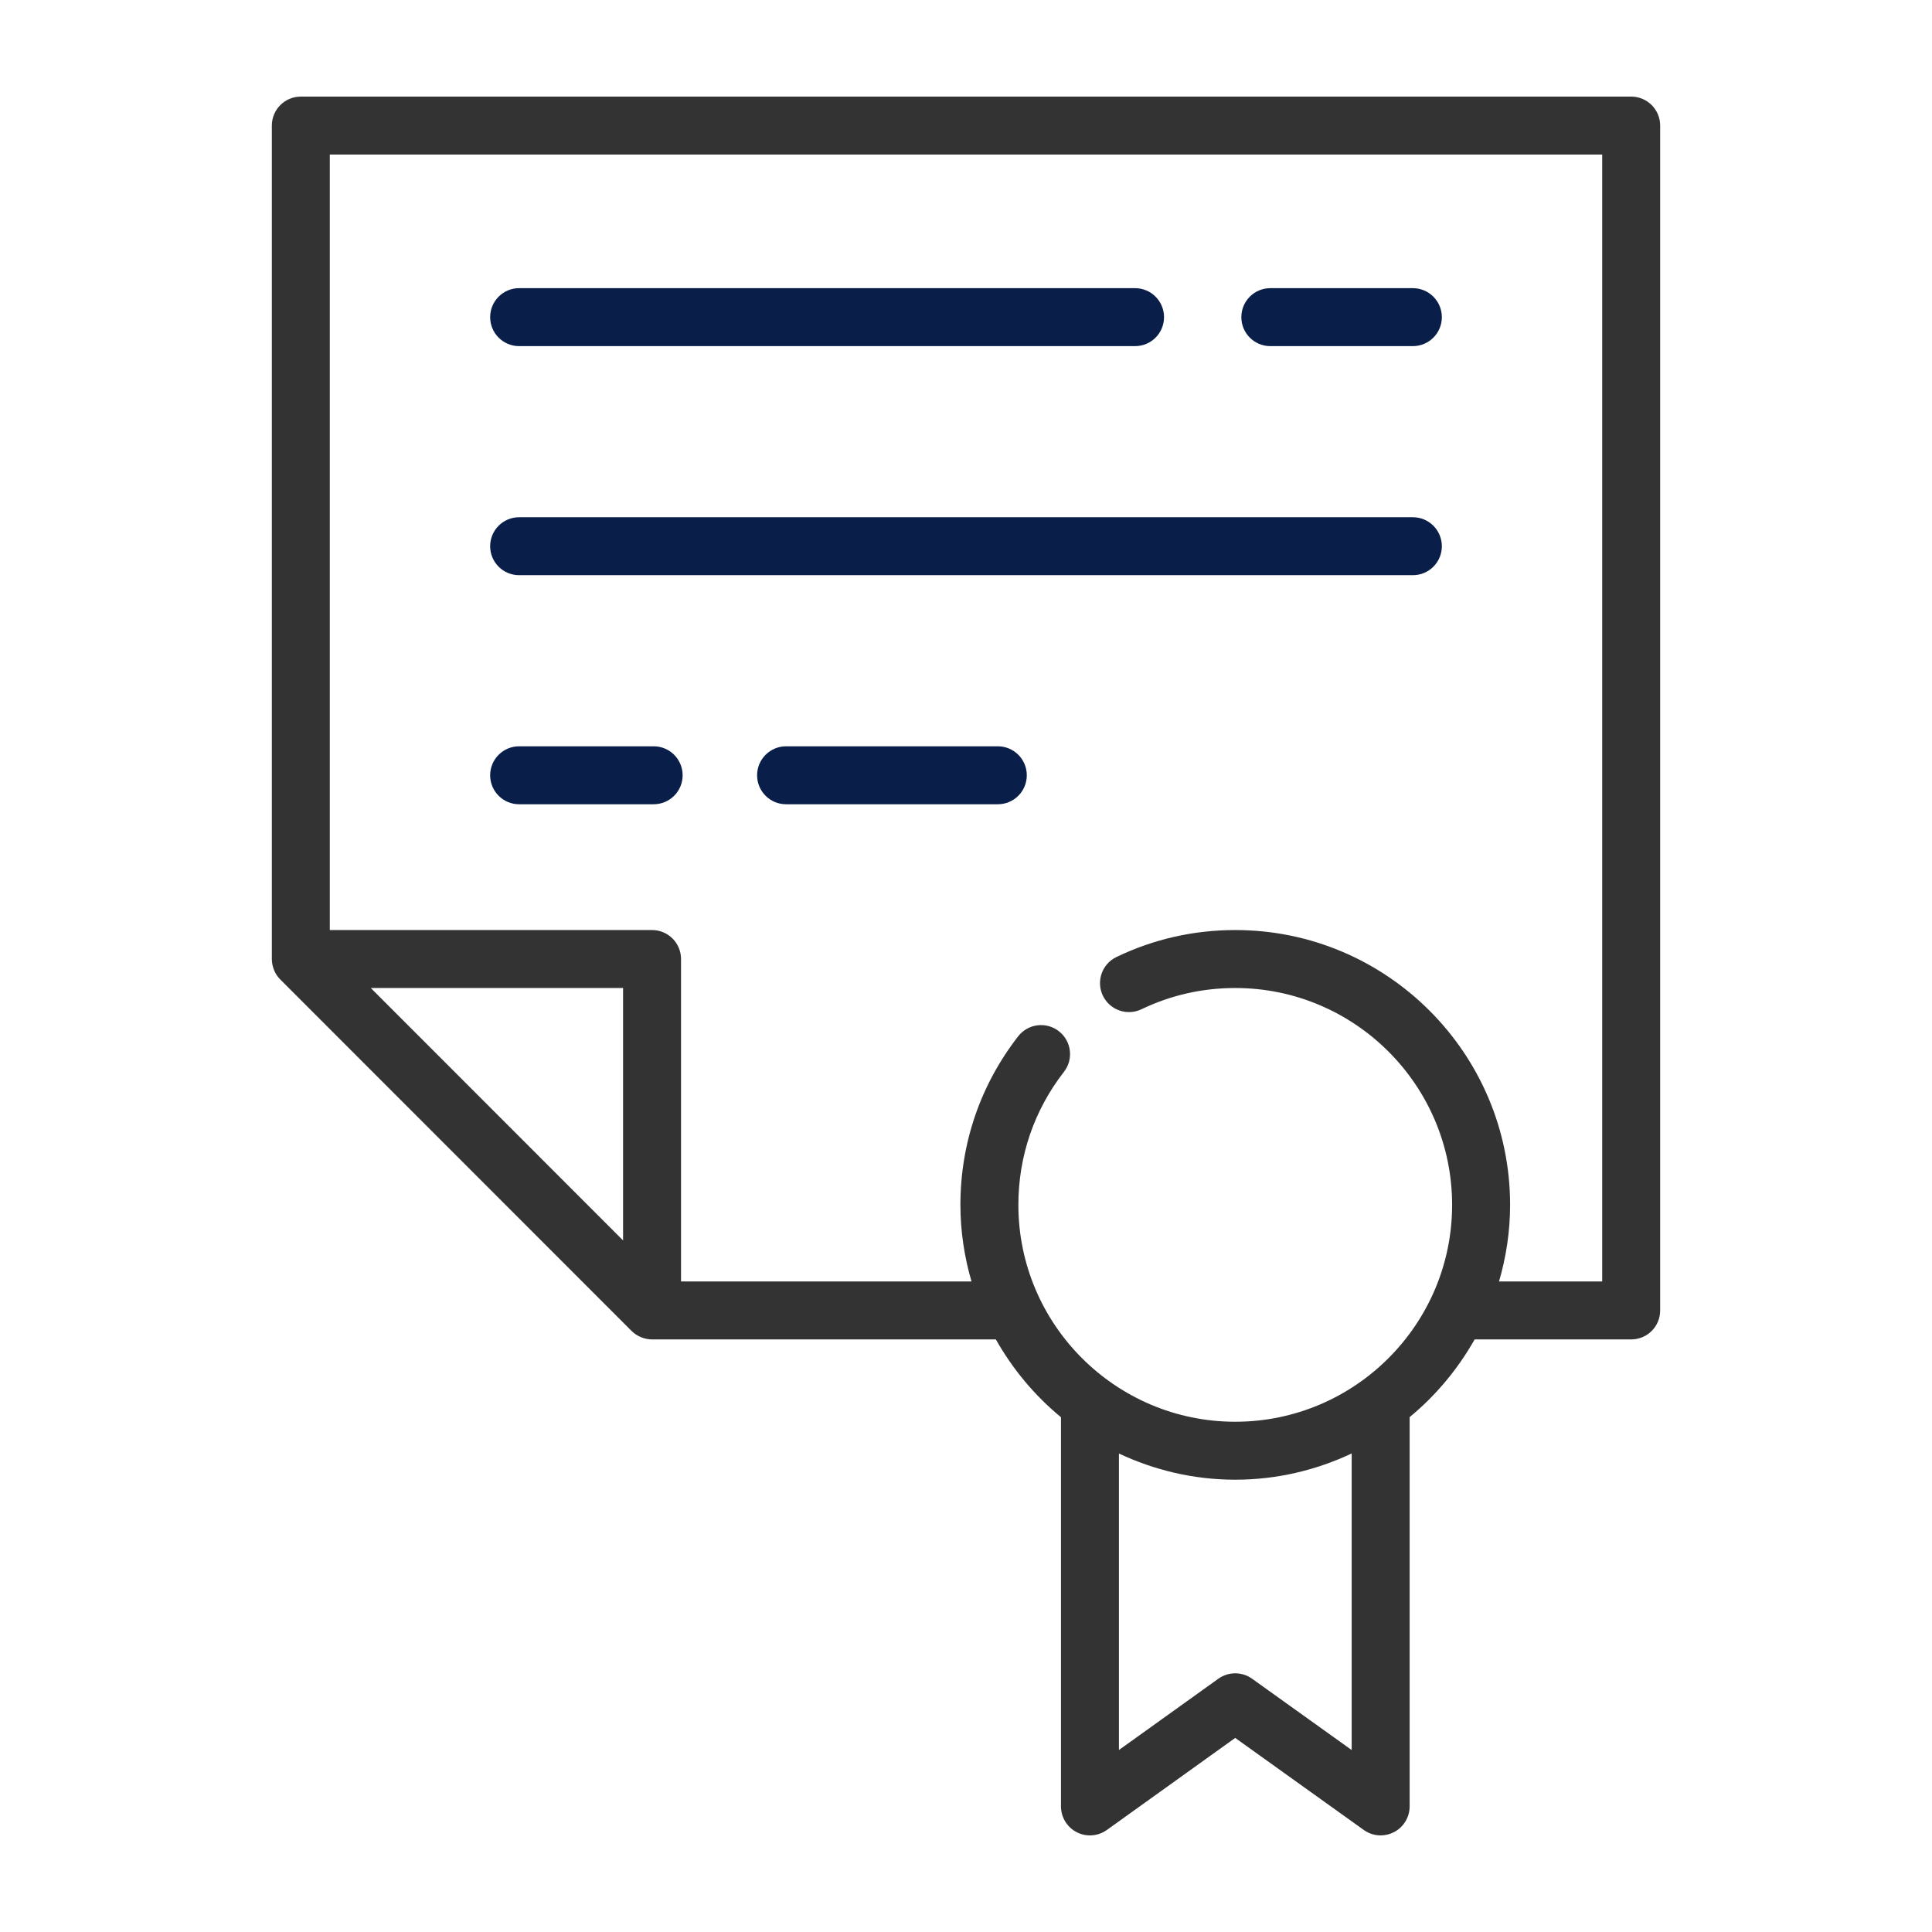
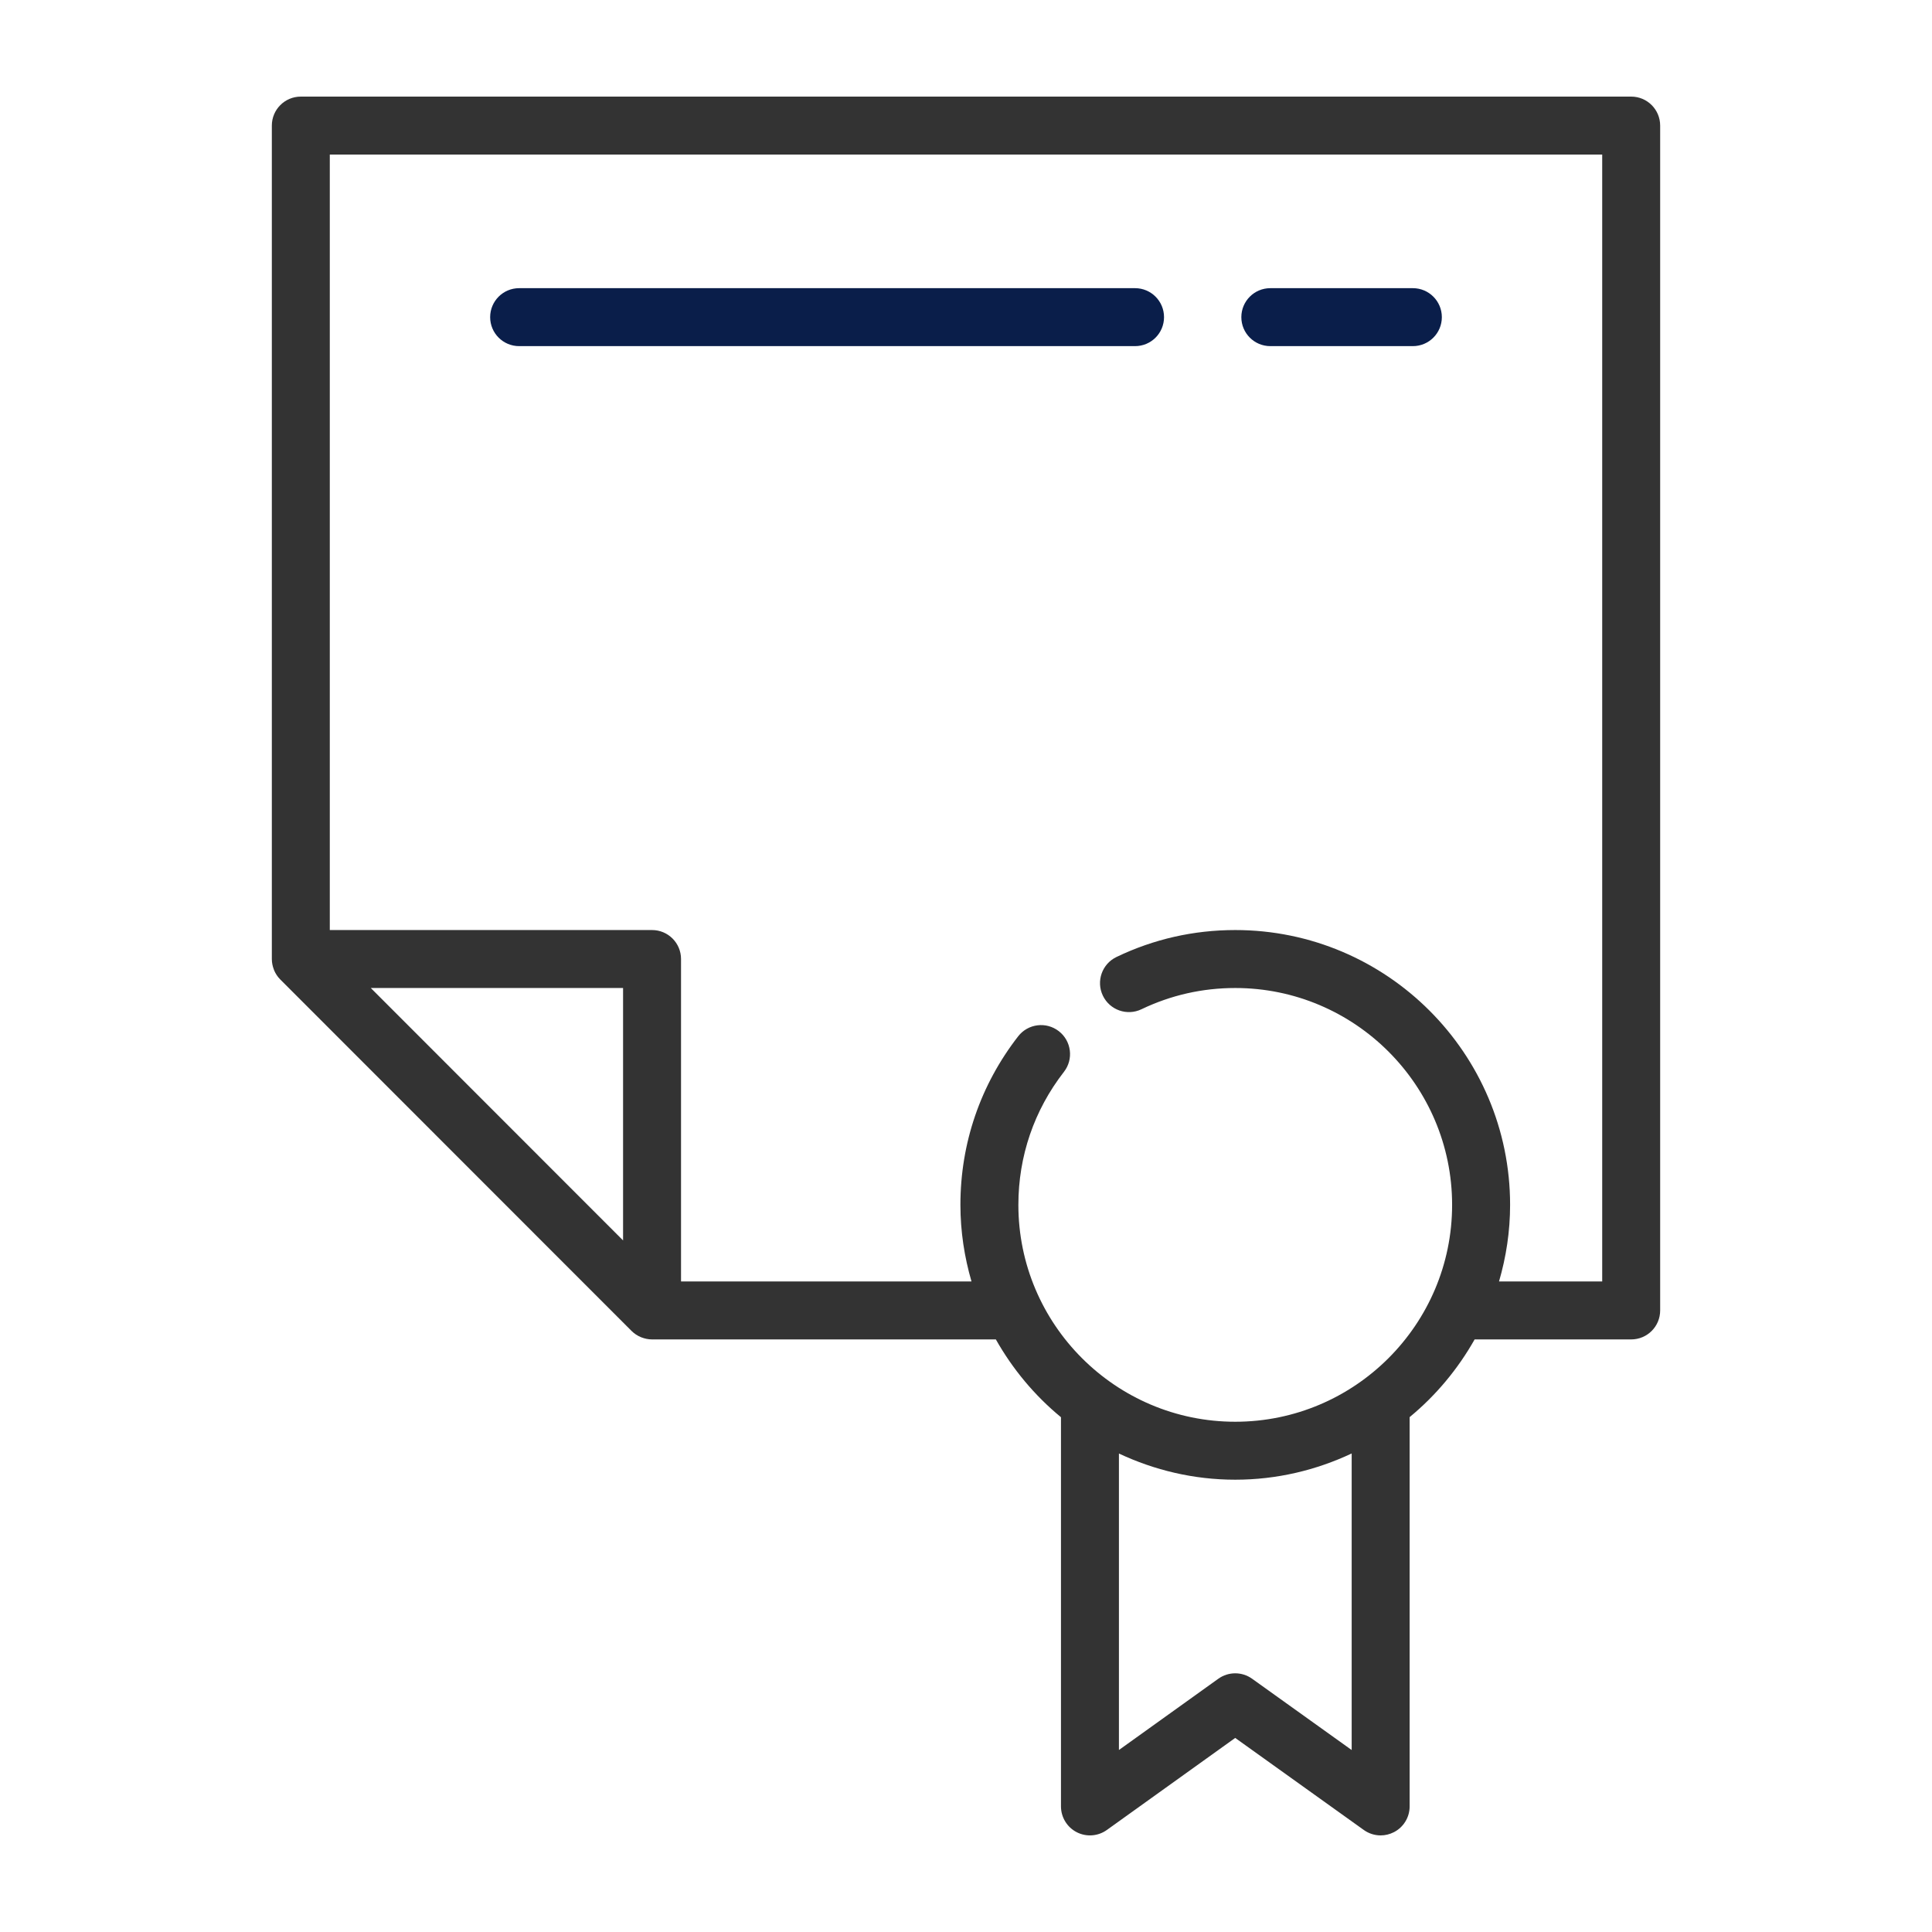
<svg xmlns="http://www.w3.org/2000/svg" width="64" height="64" viewBox="0 0 64 64" fill="none">
  <g clip-path="url(#clip0_110_131)">
    <path d="M17.197 11.466H37.6C38.131 11.466 38.56 11.037 38.56 10.506C38.56 9.976 38.131 9.546 37.6 9.546H17.197C16.666 9.546 16.237 9.976 16.237 10.506C16.237 11.037 16.667 11.466 17.197 11.466Z" fill="#0A1E4A" />
    <path d="M42.081 11.466H46.803C47.333 11.466 47.763 11.037 47.763 10.506C47.763 9.976 47.333 9.546 46.803 9.546H42.081C41.55 9.546 41.121 9.976 41.121 10.506C41.121 11.037 41.551 11.466 42.081 11.466Z" fill="#0A1E4A" />
-     <path d="M17.197 19.054H46.803C47.334 19.054 47.763 18.625 47.763 18.094C47.763 17.564 47.334 17.134 46.803 17.134H17.197C16.666 17.134 16.237 17.564 16.237 18.094C16.237 18.625 16.667 19.054 17.197 19.054Z" fill="#0A1E4A" />
-     <path d="M21.653 24.722H17.197C16.666 24.722 16.237 25.152 16.237 25.682C16.237 26.213 16.666 26.642 17.197 26.642H21.653C22.184 26.642 22.613 26.213 22.613 25.682C22.613 25.152 22.184 24.722 21.653 24.722Z" fill="#0A1E4A" />
-     <path d="M34.014 25.682C34.014 25.152 33.585 24.722 33.054 24.722H26.04C25.51 24.722 25.08 25.152 25.08 25.682C25.08 26.213 25.51 26.642 26.04 26.642H33.054C33.585 26.642 34.014 26.213 34.014 25.682Z" fill="#0A1E4A" />
    <path d="M35.668 60.694C35.987 60.858 36.373 60.83 36.666 60.62L40.918 57.571L45.177 60.62C45.343 60.739 45.539 60.8 45.736 60.8C45.886 60.8 46.036 60.764 46.175 60.693C46.495 60.529 46.696 60.199 46.696 59.84V46.944C47.563 46.229 48.293 45.355 48.849 44.37H54.035C54.566 44.37 54.995 43.941 54.995 43.41V4.16C54.995 3.63 54.566 3.2 54.035 3.2H9.965C9.434 3.2 9.005 3.63 9.005 4.16V31.768C9.005 31.892 9.03 32.01 9.073 32.119C9.075 32.124 9.075 32.129 9.077 32.134C9.126 32.252 9.196 32.359 9.285 32.447C9.285 32.447 9.285 32.448 9.286 32.448L20.921 44.089C21.01 44.178 21.117 44.248 21.235 44.297C21.24 44.299 21.244 44.3 21.249 44.302C21.358 44.344 21.476 44.37 21.599 44.37H32.989C33.546 45.356 34.276 46.232 35.146 46.947V59.84C35.147 60.2 35.348 60.53 35.668 60.694ZM44.776 57.972L41.477 55.61C41.144 55.371 40.693 55.371 40.359 55.61L37.066 57.971V48.15C38.238 48.7 39.541 49.017 40.919 49.017C42.299 49.017 43.603 48.7 44.776 48.148V57.972ZM20.64 41.091L12.282 32.728H20.64V41.091ZM22.56 42.45V31.769C22.56 31.239 22.131 30.809 21.6 30.809H10.925V5.12H53.075V42.45H49.657C49.892 41.644 50.024 40.794 50.024 39.913C50.024 34.893 45.94 30.809 40.92 30.809C39.542 30.809 38.218 31.109 36.984 31.702C36.506 31.931 36.304 32.505 36.534 32.983C36.763 33.461 37.337 33.662 37.814 33.432C38.787 32.966 39.831 32.729 40.919 32.729C44.88 32.729 48.103 35.952 48.103 39.913C48.103 43.874 44.88 47.097 40.919 47.097C36.958 47.097 33.735 43.874 33.735 39.913C33.735 38.3 34.257 36.777 35.244 35.507C35.57 35.089 35.494 34.485 35.076 34.16C34.657 33.834 34.054 33.91 33.729 34.328C32.477 35.939 31.815 37.87 31.815 39.913C31.815 40.794 31.948 41.644 32.182 42.45H22.56Z" fill="#333333" />
  </g>
  <defs>
    <clipPath id="clip0_110_131">
      <rect width="64" height="64" fill="white" />
    </clipPath>
  </defs>
</svg>